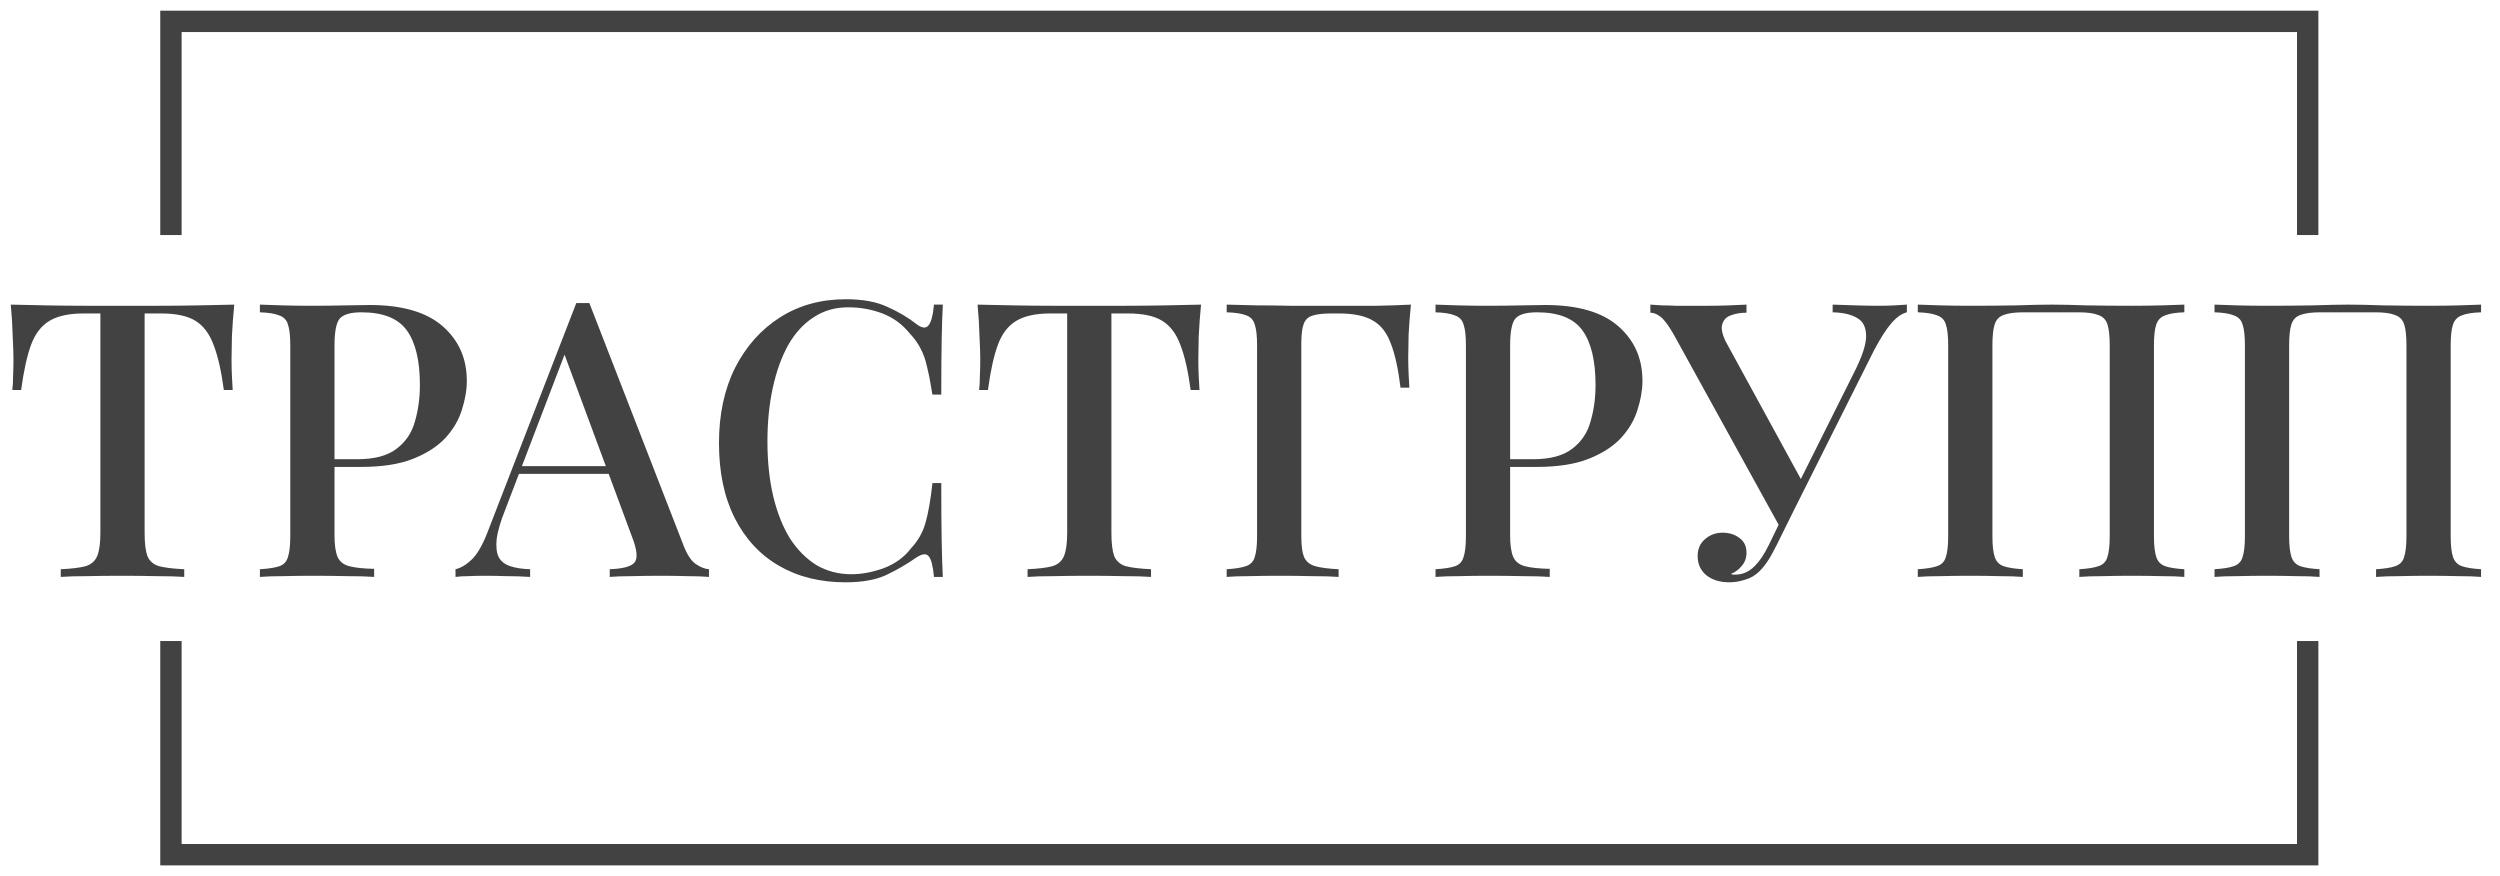
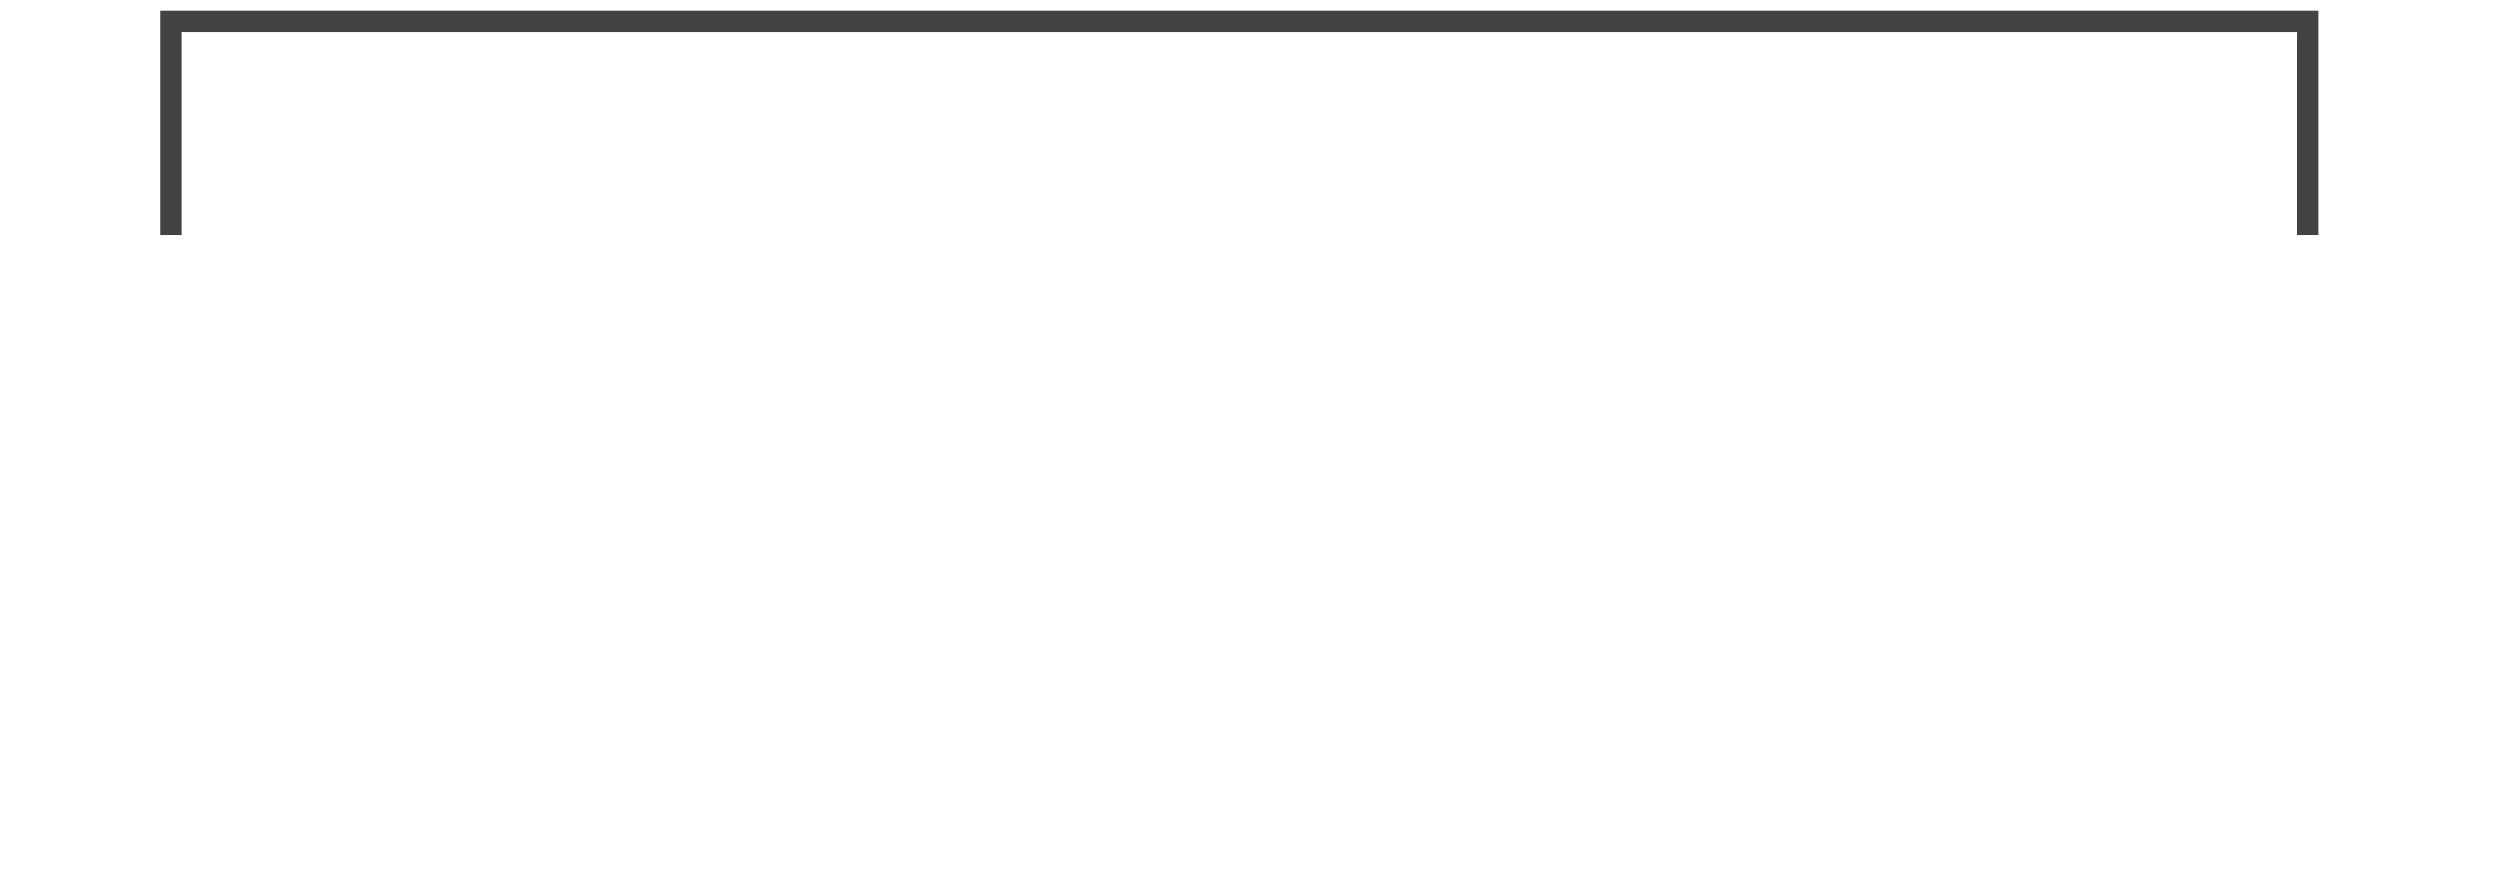
<svg xmlns="http://www.w3.org/2000/svg" width="117" height="41" viewBox="0 0 117 41" fill="none">
  <path d="M108 11L108 1L8 1L8 11" stroke="#424242" />
-   <path d="M108 30L108 40L8 40L8 30" stroke="#424242" />
-   <path d="M10.962 14.256C10.914 14.76 10.878 15.252 10.854 15.732C10.842 16.2 10.836 16.56 10.836 16.812C10.836 17.088 10.842 17.352 10.854 17.604C10.866 17.856 10.878 18.072 10.89 18.252H10.476C10.356 17.352 10.194 16.644 9.99 16.128C9.798 15.612 9.516 15.24 9.144 15.012C8.772 14.784 8.238 14.67 7.542 14.67H6.768V24.93C6.768 25.41 6.81 25.77 6.894 26.01C6.99 26.25 7.17 26.412 7.434 26.496C7.71 26.568 8.106 26.616 8.622 26.64V27C8.286 26.976 7.854 26.964 7.326 26.964C6.798 26.952 6.258 26.946 5.706 26.946C5.13 26.946 4.584 26.952 4.068 26.964C3.564 26.964 3.156 26.976 2.844 27V26.64C3.36 26.616 3.75 26.568 4.014 26.496C4.278 26.412 4.458 26.25 4.554 26.01C4.65 25.77 4.698 25.41 4.698 24.93V14.67H3.906C3.234 14.67 2.706 14.784 2.322 15.012C1.938 15.24 1.65 15.612 1.458 16.128C1.266 16.644 1.11 17.352 0.99 18.252H0.576C0.6 18.072 0.612 17.856 0.612 17.604C0.624 17.352 0.63 17.088 0.63 16.812C0.63 16.56 0.618 16.2 0.594 15.732C0.582 15.252 0.552 14.76 0.504 14.256C1.02 14.268 1.584 14.28 2.196 14.292C2.808 14.304 3.426 14.31 4.05 14.31C4.674 14.31 5.238 14.31 5.742 14.31C6.246 14.31 6.804 14.31 7.416 14.31C8.028 14.31 8.646 14.304 9.27 14.292C9.894 14.28 10.458 14.268 10.962 14.256ZM12.163 14.256C12.439 14.268 12.793 14.28 13.225 14.292C13.669 14.304 14.107 14.31 14.539 14.31C15.115 14.31 15.661 14.304 16.177 14.292C16.705 14.28 17.077 14.274 17.293 14.274C18.817 14.274 19.957 14.604 20.713 15.264C21.469 15.924 21.847 16.776 21.847 17.82C21.847 18.252 21.769 18.708 21.613 19.188C21.469 19.656 21.211 20.094 20.839 20.502C20.467 20.898 19.963 21.222 19.327 21.474C18.691 21.726 17.881 21.852 16.897 21.852H15.133V21.492H16.717C17.521 21.492 18.133 21.33 18.553 21.006C18.985 20.682 19.273 20.256 19.417 19.728C19.573 19.2 19.651 18.63 19.651 18.018C19.651 16.878 19.447 16.026 19.039 15.462C18.631 14.898 17.923 14.616 16.915 14.616C16.399 14.616 16.057 14.718 15.889 14.922C15.733 15.126 15.655 15.54 15.655 16.164V25.056C15.655 25.5 15.703 25.836 15.799 26.064C15.895 26.28 16.075 26.424 16.339 26.496C16.603 26.568 16.993 26.61 17.509 26.622V27C17.185 26.976 16.765 26.964 16.249 26.964C15.733 26.952 15.199 26.946 14.647 26.946C14.167 26.946 13.705 26.952 13.261 26.964C12.829 26.964 12.463 26.976 12.163 27V26.64C12.571 26.616 12.877 26.568 13.081 26.496C13.285 26.424 13.417 26.28 13.477 26.064C13.549 25.848 13.585 25.524 13.585 25.092V16.164C13.585 15.72 13.549 15.396 13.477 15.192C13.417 14.976 13.279 14.832 13.063 14.76C12.859 14.676 12.559 14.628 12.163 14.616V14.256ZM27.582 14.184L31.974 25.488C32.142 25.932 32.334 26.232 32.55 26.388C32.778 26.544 32.988 26.628 33.18 26.64V27C32.892 26.976 32.55 26.964 32.154 26.964C31.77 26.952 31.38 26.946 30.984 26.946C30.48 26.946 30.012 26.952 29.58 26.964C29.148 26.964 28.8 26.976 28.536 27V26.64C29.148 26.616 29.532 26.514 29.688 26.334C29.856 26.142 29.82 25.74 29.58 25.128L26.34 16.38L26.628 16.056L23.64 23.868C23.424 24.408 23.292 24.858 23.244 25.218C23.208 25.578 23.238 25.86 23.334 26.064C23.442 26.268 23.622 26.412 23.874 26.496C24.126 26.58 24.438 26.628 24.81 26.64V27C24.45 26.976 24.084 26.964 23.712 26.964C23.352 26.952 23.01 26.946 22.686 26.946C22.398 26.946 22.14 26.952 21.912 26.964C21.696 26.964 21.498 26.976 21.318 27V26.64C21.57 26.58 21.822 26.43 22.074 26.19C22.326 25.95 22.566 25.542 22.794 24.966L26.97 14.184C27.066 14.184 27.168 14.184 27.276 14.184C27.384 14.184 27.486 14.184 27.582 14.184ZM29.472 21.816V22.176H24.108L24.288 21.816H29.472ZM39.588 14.004C40.38 14.004 41.028 14.124 41.532 14.364C42.048 14.592 42.504 14.862 42.9 15.174C43.14 15.354 43.32 15.378 43.44 15.246C43.572 15.102 43.662 14.772 43.71 14.256H44.124C44.1 14.712 44.082 15.264 44.07 15.912C44.058 16.548 44.052 17.4 44.052 18.468H43.638C43.554 17.94 43.47 17.508 43.386 17.172C43.314 16.836 43.212 16.548 43.08 16.308C42.96 16.068 42.792 15.834 42.576 15.606C42.228 15.174 41.802 14.862 41.298 14.67C40.794 14.478 40.26 14.382 39.696 14.382C39.084 14.382 38.544 14.538 38.076 14.85C37.608 15.15 37.212 15.582 36.888 16.146C36.576 16.71 36.336 17.376 36.168 18.144C36 18.912 35.916 19.752 35.916 20.664C35.916 21.6 36.006 22.452 36.186 23.22C36.366 23.976 36.624 24.63 36.96 25.182C37.308 25.722 37.722 26.142 38.202 26.442C38.694 26.73 39.24 26.874 39.84 26.874C40.332 26.874 40.842 26.778 41.37 26.586C41.898 26.382 42.318 26.076 42.63 25.668C42.966 25.308 43.194 24.906 43.314 24.462C43.446 24.006 43.554 23.388 43.638 22.608H44.052C44.052 23.712 44.058 24.606 44.07 25.29C44.082 25.962 44.1 26.532 44.124 27H43.71C43.662 26.484 43.578 26.16 43.458 26.028C43.35 25.896 43.164 25.914 42.9 26.082C42.456 26.394 41.982 26.67 41.478 26.91C40.986 27.138 40.35 27.252 39.57 27.252C38.382 27.252 37.344 26.994 36.456 26.478C35.568 25.962 34.878 25.218 34.386 24.246C33.894 23.274 33.648 22.104 33.648 20.736C33.648 19.392 33.9 18.216 34.404 17.208C34.92 16.2 35.622 15.414 36.51 14.85C37.398 14.286 38.424 14.004 39.588 14.004ZM56.208 14.256C56.16 14.76 56.124 15.252 56.1 15.732C56.088 16.2 56.082 16.56 56.082 16.812C56.082 17.088 56.088 17.352 56.1 17.604C56.112 17.856 56.124 18.072 56.136 18.252H55.722C55.602 17.352 55.44 16.644 55.236 16.128C55.044 15.612 54.762 15.24 54.39 15.012C54.018 14.784 53.484 14.67 52.788 14.67H52.014V24.93C52.014 25.41 52.056 25.77 52.14 26.01C52.236 26.25 52.416 26.412 52.68 26.496C52.956 26.568 53.352 26.616 53.868 26.64V27C53.532 26.976 53.1 26.964 52.572 26.964C52.044 26.952 51.504 26.946 50.952 26.946C50.376 26.946 49.83 26.952 49.314 26.964C48.81 26.964 48.402 26.976 48.09 27V26.64C48.606 26.616 48.996 26.568 49.26 26.496C49.524 26.412 49.704 26.25 49.8 26.01C49.896 25.77 49.944 25.41 49.944 24.93V14.67H49.152C48.48 14.67 47.952 14.784 47.568 15.012C47.184 15.24 46.896 15.612 46.704 16.128C46.512 16.644 46.356 17.352 46.236 18.252H45.822C45.846 18.072 45.858 17.856 45.858 17.604C45.87 17.352 45.876 17.088 45.876 16.812C45.876 16.56 45.864 16.2 45.84 15.732C45.828 15.252 45.798 14.76 45.75 14.256C46.266 14.268 46.83 14.28 47.442 14.292C48.054 14.304 48.672 14.31 49.296 14.31C49.92 14.31 50.484 14.31 50.988 14.31C51.492 14.31 52.05 14.31 52.662 14.31C53.274 14.31 53.892 14.304 54.516 14.292C55.14 14.28 55.704 14.268 56.208 14.256ZM66.031 14.256C65.983 14.736 65.947 15.204 65.923 15.66C65.911 16.116 65.905 16.464 65.905 16.704C65.905 16.98 65.911 17.244 65.923 17.496C65.935 17.748 65.947 17.964 65.959 18.144H65.545C65.437 17.268 65.287 16.584 65.095 16.092C64.915 15.588 64.639 15.228 64.267 15.012C63.895 14.784 63.361 14.67 62.665 14.67H62.287C61.903 14.67 61.609 14.706 61.405 14.778C61.213 14.838 61.081 14.97 61.009 15.174C60.937 15.366 60.901 15.672 60.901 16.092V25.092C60.901 25.524 60.943 25.848 61.027 26.064C61.123 26.28 61.297 26.424 61.549 26.496C61.801 26.568 62.167 26.616 62.647 26.64V27C62.323 26.976 61.909 26.964 61.405 26.964C60.913 26.952 60.409 26.946 59.893 26.946C59.389 26.946 58.915 26.952 58.471 26.964C58.039 26.964 57.685 26.976 57.409 27V26.64C57.805 26.616 58.105 26.568 58.309 26.496C58.525 26.424 58.663 26.28 58.723 26.064C58.795 25.848 58.831 25.524 58.831 25.092V16.164C58.831 15.72 58.795 15.396 58.723 15.192C58.663 14.976 58.531 14.832 58.327 14.76C58.123 14.676 57.817 14.628 57.409 14.616V14.256C57.877 14.268 58.363 14.28 58.867 14.292C59.383 14.292 59.887 14.298 60.379 14.31C60.883 14.31 61.351 14.31 61.783 14.31C62.215 14.31 62.569 14.31 62.845 14.31C63.313 14.31 63.841 14.31 64.429 14.31C65.029 14.298 65.563 14.28 66.031 14.256ZM67.183 14.256C67.459 14.268 67.812 14.28 68.245 14.292C68.689 14.304 69.126 14.31 69.558 14.31C70.135 14.31 70.68 14.304 71.197 14.292C71.725 14.28 72.097 14.274 72.312 14.274C73.837 14.274 74.977 14.604 75.733 15.264C76.489 15.924 76.867 16.776 76.867 17.82C76.867 18.252 76.788 18.708 76.632 19.188C76.489 19.656 76.231 20.094 75.859 20.502C75.487 20.898 74.983 21.222 74.347 21.474C73.71 21.726 72.9 21.852 71.916 21.852H70.153V21.492H71.737C72.54 21.492 73.153 21.33 73.573 21.006C74.004 20.682 74.293 20.256 74.436 19.728C74.593 19.2 74.671 18.63 74.671 18.018C74.671 16.878 74.466 16.026 74.058 15.462C73.65 14.898 72.942 14.616 71.934 14.616C71.418 14.616 71.076 14.718 70.909 14.922C70.752 15.126 70.674 15.54 70.674 16.164V25.056C70.674 25.5 70.722 25.836 70.819 26.064C70.915 26.28 71.094 26.424 71.359 26.496C71.623 26.568 72.013 26.61 72.528 26.622V27C72.204 26.976 71.784 26.964 71.269 26.964C70.752 26.952 70.219 26.946 69.666 26.946C69.186 26.946 68.725 26.952 68.281 26.964C67.849 26.964 67.483 26.976 67.183 27V26.64C67.591 26.616 67.897 26.568 68.1 26.496C68.305 26.424 68.436 26.28 68.496 26.064C68.569 25.848 68.605 25.524 68.605 25.092V16.164C68.605 15.72 68.569 15.396 68.496 15.192C68.436 14.976 68.299 14.832 68.082 14.76C67.879 14.676 67.579 14.628 67.183 14.616V14.256ZM89.242 14.256V14.616C89.002 14.676 88.762 14.844 88.522 15.12C88.282 15.396 88.012 15.816 87.712 16.38L83.608 24.57L83.266 24.606L78.334 15.66C78.094 15.24 77.89 14.964 77.722 14.832C77.554 14.7 77.392 14.634 77.236 14.634V14.256C77.404 14.268 77.59 14.28 77.794 14.292C77.998 14.292 78.208 14.298 78.424 14.31C78.652 14.31 78.874 14.31 79.09 14.31C79.366 14.31 79.66 14.31 79.972 14.31C80.284 14.31 80.596 14.304 80.908 14.292C81.22 14.28 81.496 14.268 81.736 14.256V14.634C81.46 14.634 81.214 14.676 80.998 14.76C80.794 14.832 80.662 14.97 80.602 15.174C80.542 15.366 80.596 15.636 80.764 15.984L84.364 22.572L83.968 23.04L86.776 17.424C87.148 16.692 87.334 16.128 87.334 15.732C87.334 15.324 87.196 15.042 86.92 14.886C86.644 14.718 86.26 14.628 85.768 14.616V14.256C86.128 14.268 86.488 14.28 86.848 14.292C87.208 14.304 87.556 14.31 87.892 14.31C88.192 14.31 88.444 14.304 88.648 14.292C88.864 14.28 89.062 14.268 89.242 14.256ZM83.662 23.688L83.986 23.814L83.14 25.524C82.984 25.836 82.846 26.082 82.726 26.262C82.606 26.442 82.48 26.598 82.348 26.73C82.156 26.922 81.934 27.054 81.682 27.126C81.43 27.21 81.184 27.252 80.944 27.252C80.5 27.252 80.14 27.144 79.864 26.928C79.588 26.7 79.45 26.4 79.45 26.028C79.45 25.692 79.564 25.428 79.792 25.236C80.02 25.032 80.296 24.93 80.62 24.93C80.932 24.93 81.196 25.014 81.412 25.182C81.628 25.338 81.736 25.566 81.736 25.866C81.736 26.106 81.664 26.31 81.52 26.478C81.388 26.646 81.22 26.772 81.016 26.856C81.04 26.88 81.07 26.892 81.106 26.892C81.142 26.892 81.178 26.892 81.214 26.892C81.538 26.892 81.826 26.772 82.078 26.532C82.33 26.292 82.564 25.95 82.78 25.506L83.662 23.688ZM102.227 14.256V14.616C101.831 14.628 101.531 14.676 101.327 14.76C101.123 14.832 100.985 14.976 100.913 15.192C100.841 15.396 100.805 15.72 100.805 16.164V25.092C100.805 25.524 100.841 25.848 100.913 26.064C100.985 26.28 101.123 26.424 101.327 26.496C101.531 26.568 101.831 26.616 102.227 26.64V27C101.963 26.976 101.609 26.964 101.165 26.964C100.721 26.952 100.247 26.946 99.743 26.946C99.311 26.946 98.867 26.952 98.411 26.964C97.967 26.964 97.601 26.976 97.313 27V26.64C97.709 26.616 98.009 26.568 98.213 26.496C98.429 26.424 98.567 26.28 98.627 26.064C98.699 25.848 98.735 25.524 98.735 25.092V16.164C98.735 15.72 98.699 15.39 98.627 15.174C98.555 14.958 98.411 14.814 98.195 14.742C97.991 14.658 97.685 14.616 97.277 14.616H94.703C94.295 14.616 93.983 14.658 93.767 14.742C93.563 14.814 93.425 14.958 93.353 15.174C93.281 15.39 93.245 15.72 93.245 16.164V25.092C93.245 25.524 93.281 25.848 93.353 26.064C93.425 26.28 93.563 26.424 93.767 26.496C93.971 26.568 94.271 26.616 94.667 26.64V27C94.379 26.976 94.013 26.964 93.569 26.964C93.137 26.952 92.693 26.946 92.237 26.946C91.733 26.946 91.259 26.952 90.815 26.964C90.383 26.964 90.029 26.976 89.753 27V26.64C90.149 26.616 90.449 26.568 90.653 26.496C90.869 26.424 91.007 26.28 91.067 26.064C91.139 25.848 91.175 25.524 91.175 25.092V16.164C91.175 15.72 91.139 15.396 91.067 15.192C91.007 14.976 90.869 14.832 90.653 14.76C90.449 14.676 90.149 14.628 89.753 14.616V14.256C90.029 14.268 90.383 14.28 90.815 14.292C91.259 14.304 91.733 14.31 92.237 14.31C92.945 14.31 93.647 14.304 94.343 14.292C95.039 14.268 95.597 14.256 96.017 14.256C96.437 14.256 96.989 14.268 97.673 14.292C98.357 14.304 99.047 14.31 99.743 14.31C100.247 14.31 100.721 14.304 101.165 14.292C101.609 14.28 101.963 14.268 102.227 14.256ZM116.114 14.256V14.616C115.718 14.628 115.418 14.676 115.214 14.76C115.01 14.832 114.872 14.976 114.8 15.192C114.728 15.396 114.692 15.72 114.692 16.164V25.092C114.692 25.524 114.728 25.848 114.8 26.064C114.872 26.28 115.01 26.424 115.214 26.496C115.418 26.568 115.718 26.616 116.114 26.64V27C115.85 26.976 115.496 26.964 115.052 26.964C114.608 26.952 114.134 26.946 113.63 26.946C113.198 26.946 112.754 26.952 112.298 26.964C111.854 26.964 111.488 26.976 111.2 27V26.64C111.596 26.616 111.896 26.568 112.1 26.496C112.316 26.424 112.454 26.28 112.514 26.064C112.586 25.848 112.622 25.524 112.622 25.092V16.164C112.622 15.72 112.586 15.39 112.514 15.174C112.442 14.958 112.298 14.814 112.082 14.742C111.878 14.658 111.572 14.616 111.164 14.616H108.59C108.182 14.616 107.87 14.658 107.654 14.742C107.45 14.814 107.312 14.958 107.24 15.174C107.168 15.39 107.132 15.72 107.132 16.164V25.092C107.132 25.524 107.168 25.848 107.24 26.064C107.312 26.28 107.45 26.424 107.654 26.496C107.858 26.568 108.158 26.616 108.554 26.64V27C108.266 26.976 107.9 26.964 107.456 26.964C107.024 26.952 106.58 26.946 106.124 26.946C105.62 26.946 105.146 26.952 104.702 26.964C104.27 26.964 103.916 26.976 103.64 27V26.64C104.036 26.616 104.336 26.568 104.54 26.496C104.756 26.424 104.894 26.28 104.954 26.064C105.026 25.848 105.062 25.524 105.062 25.092V16.164C105.062 15.72 105.026 15.396 104.954 15.192C104.894 14.976 104.756 14.832 104.54 14.76C104.336 14.676 104.036 14.628 103.64 14.616V14.256C103.916 14.268 104.27 14.28 104.702 14.292C105.146 14.304 105.62 14.31 106.124 14.31C106.832 14.31 107.534 14.304 108.229 14.292C108.926 14.268 109.484 14.256 109.904 14.256C110.324 14.256 110.876 14.268 111.56 14.292C112.244 14.304 112.934 14.31 113.63 14.31C114.134 14.31 114.608 14.304 115.052 14.292C115.496 14.28 115.85 14.268 116.114 14.256Z" fill="#424242" />
</svg>